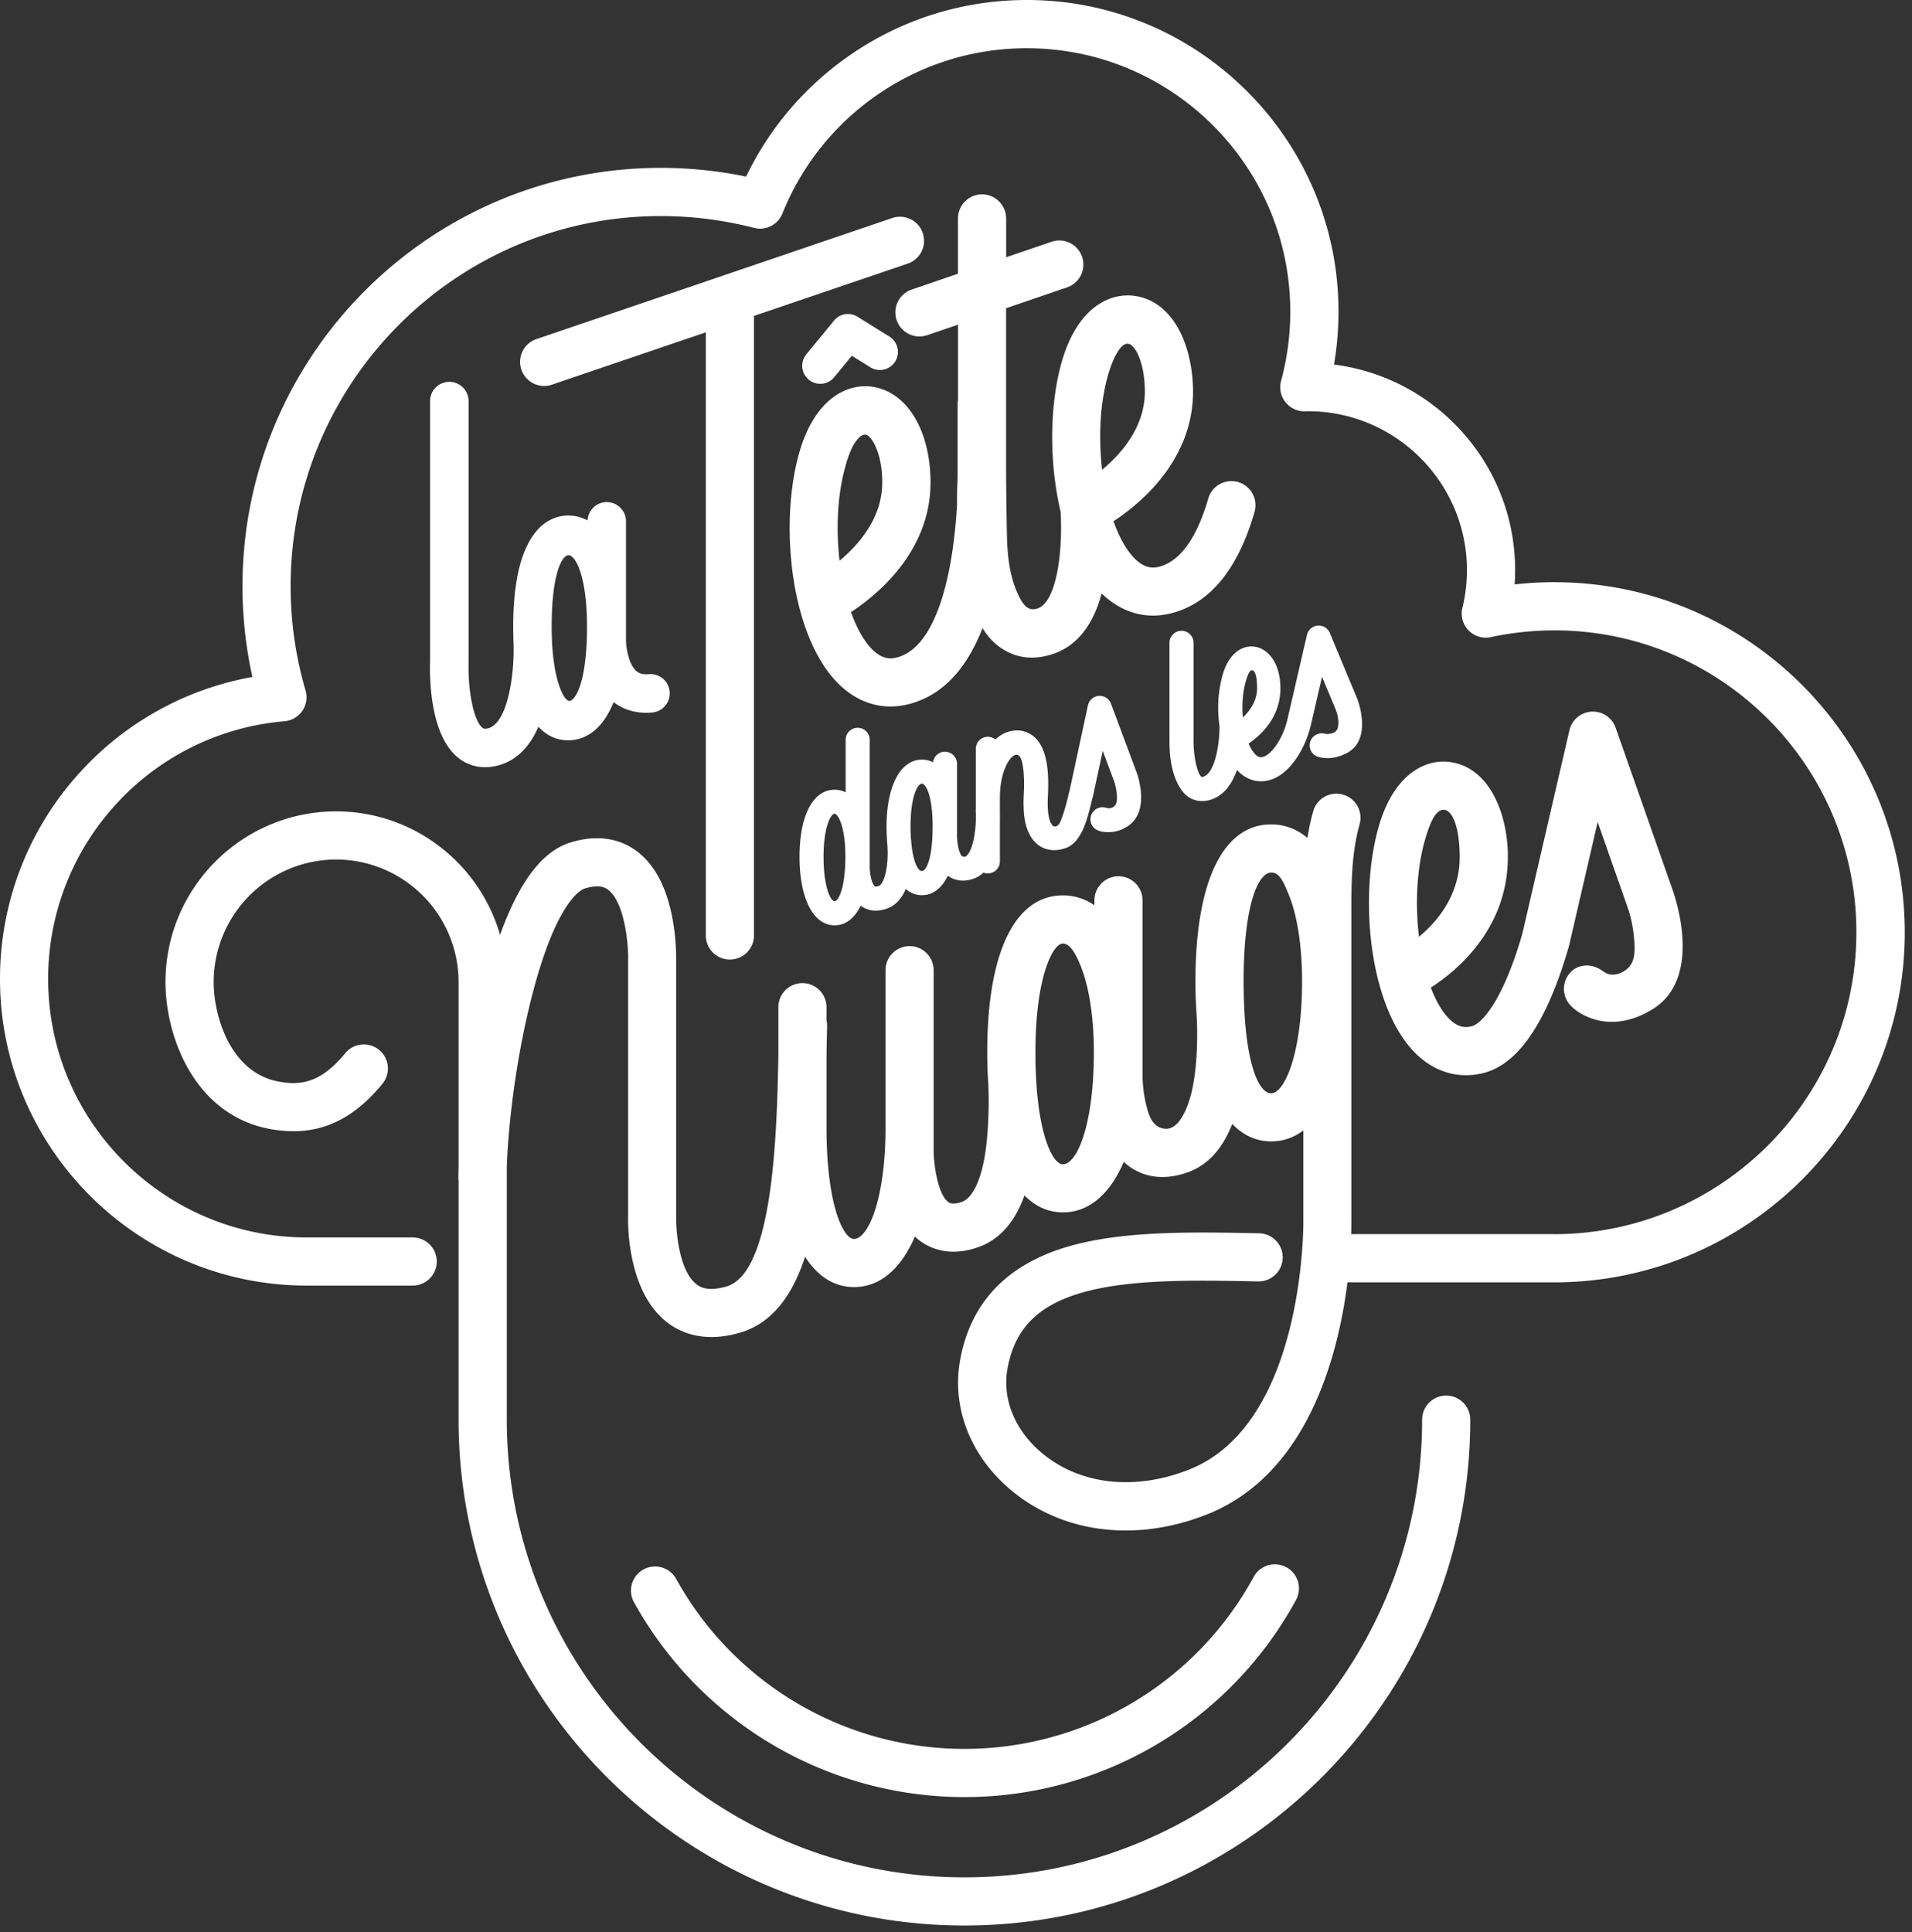
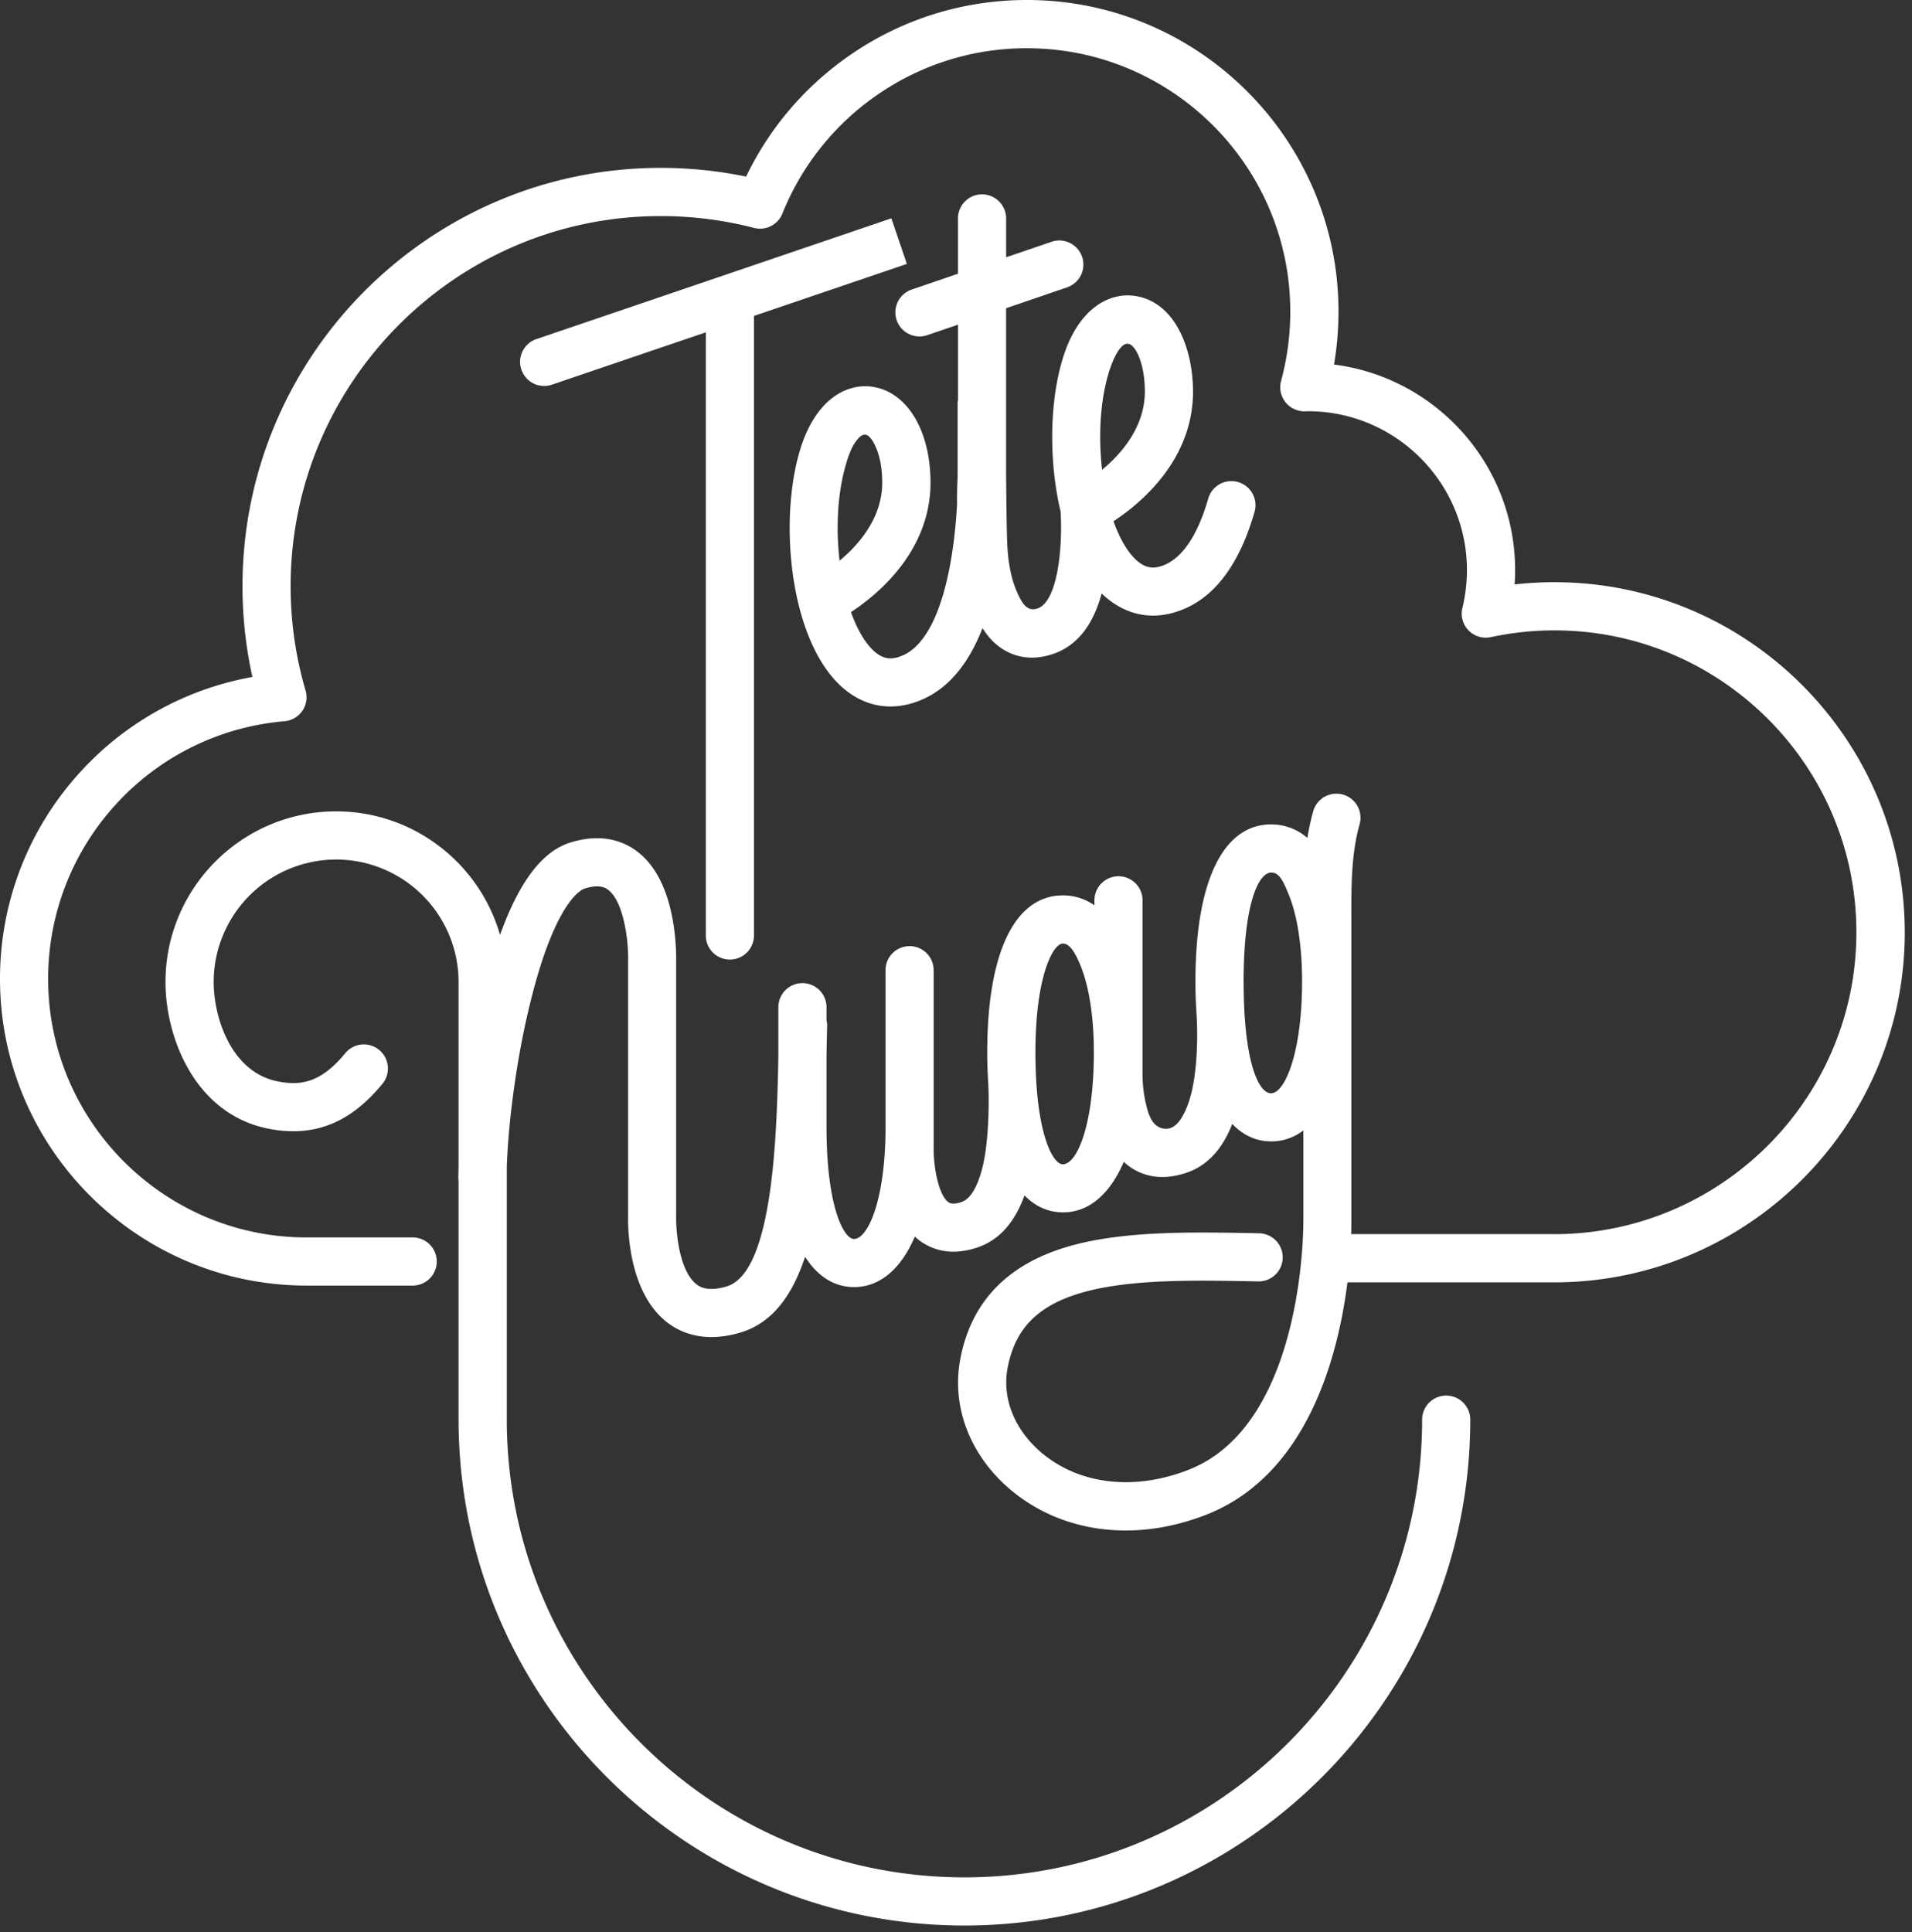
<svg xmlns="http://www.w3.org/2000/svg" class="svg-logo-menu z-10" fill="none" viewBox="0 0 95 96">
  <rect x="0" y="0" width="95" height="96" fill="#333333" stroke="none" />
  <path fill="#fff" d="M48.794 9.656c-.66 0-1.196.536-1.196 1.196V13.6l-2.301.787a1.196 1.196 0 1 0 .775 2.265l1.528-.521v3.731c-.01.065-.02.13-.02.194v3.647c-.014.266-.033.75-.028 1.36-.203 3.616-1.067 7.117-2.997 7.605-.308.08-.732.1-1.246-.433-.409-.423-.756-1.062-1.026-1.825 1.301-.851 3.987-3.033 3.951-6.508-.026-2.571-1.196-4.456-2.913-4.69-1.237-.17-2.834.598-3.602 3.253-1 3.458-.479 9.005 1.868 11.433.765.791 1.686 1.203 2.66 1.203.294 0 .593-.039.892-.113 1.629-.411 2.863-1.684 3.678-3.781.223.354.484.66.79.894.373.287.928.572 1.662.572.309 0 .646-.05 1.017-.17 1.195-.39 2.016-1.404 2.451-3.018.744.72 1.624 1.1 2.552 1.1.294 0 .593-.038.895-.113 1.933-.488 3.327-2.183 4.15-5.042a1.196 1.196 0 1 0-2.301-.66c-.71 2.466-1.715 3.203-2.435 3.385-.311.079-.732.1-1.246-.433-.41-.424-.756-1.062-1.026-1.825 1.3-.852 3.987-3.033 3.95-6.508-.02-2.141-.93-4.42-2.912-4.69-1.24-.17-2.835.597-3.602 3.252-.61 2.107-.653 4.985-.065 7.465.115 1.969-.191 4.502-1.15 4.815-.27.088-.474.026-.66-.192-.154-.179-.254-.399-.35-.612-.359-.813-.471-1.73-.5-2.61-.021-.679-.038-2.006-.048-3.305v-8.199l3.03-1.036a1.196 1.196 0 1 0-.772-2.265l-2.255.77V10.85a1.2 1.2 0 0 0-1.198-1.194Zm-7.08 18.202c-.184-1.6-.106-3.322.301-4.724a5.35 5.35 0 0 1 .304-.856c.064-.134.14-.265.234-.383.11-.14.237-.296.43-.299.096 0 .168.058.242.139.117.127.204.282.273.438.249.545.33 1.162.337 1.755.02 1.79-1.162 3.134-2.121 3.93Zm13.346-9.242c.034-.12.072-.24.115-.359.09-.26.442-1.193.854-1.179.081.003.167.043.253.134.197.208.314.495.397.763.146.464.199.954.204 1.438.019 1.786-1.163 3.13-2.124 3.927-.184-1.603-.105-3.325.301-4.724Z" />
-   <path fill="#fff" d="m44.288 10.847-17.592 5.985a1.197 1.197 0 1 0 .77 2.265l7.603-2.586v29.967a1.196 1.196 0 0 0 2.392 0V15.695l7.597-2.583a1.197 1.197 0 1 0-.77-2.265Z" />
-   <path fill="#fff" d="m41.448 18.742.876-1.067.918.572a.897.897 0 1 0 .95-1.523l-1.586-.988a.896.896 0 0 0-1.167.191l-1.376 1.677a.896.896 0 1 0 1.385 1.138ZM74.92 42.459c-.034-2.103-.939-4.34-2.883-4.6-1.213-.163-2.78.593-3.53 3.196-.988 3.417-.512 8.861 1.755 11.205.737.763 1.629 1.16 2.576 1.16.29 0 .581-.035.878-.112 1.734-.438 3.16-2.554 4.234-6.288.007-.02.011-.04.016-.06l1.416-6.12 1.454 4.144c.003.005.003.01.005.015.187.507.297 1.052.347 1.588.038.42.08.966-.16 1.342a1.13 1.13 0 0 1-.667.461.9.9 0 0 1-.407.015c-.153-.034-.263-.125-.39-.208-.478-.316-1.112-.323-1.523.102a1.195 1.195 0 0 0-.067 1.586c.43.531 2.059 1.557 4.161.24 2.457-1.54 1.132-5.461.96-5.94l-2.82-8.029a1.197 1.197 0 0 0-2.296.127L75.64 46.388c-.973 3.375-2.035 4.478-2.511 4.598-.304.076-.68.09-1.146-.39-.349-.361-.65-.892-.89-1.529 1.306-.842 3.883-2.966 3.825-6.608Zm-4.416 4.082c-.194-1.614-.115-3.384.301-4.822.335-1.155.608-1.466.91-1.487h.006c.361-.007.78.62.806 2.265.029 1.944-1.098 3.28-2.023 4.044ZM23.282 32.894V19.927a.956.956 0 1 0-1.913 0v12.947c-.022.632-.046 3.576 1.365 4.748a2.1 2.1 0 0 0 1.366.495c.18 0 .364-.021.553-.064 1.043-.237 1.693-1.012 2.097-1.947.407.44.902.674 1.48.674.989 0 1.766-.681 2.259-1.896.454.349 1.007.53 1.619.53.098 0 .199-.004.299-.014a.957.957 0 0 0-.175-1.906c-.356.033-.519-.07-.622-.163-.406-.368-.504-1.243-.507-1.516v-5.903a.955.955 0 0 0-1.909-.053 1.986 1.986 0 0 0-.963-.246c-.82 0-2.732.538-2.732 5.525 0 .187.005.368.01.548 0 .026-.005.052-.003.079.094 1.425-.217 4.185-1.274 4.425-.177.04-.23-.003-.27-.039-.46-.38-.72-1.973-.677-3.222-.005-.012-.003-.023-.003-.035Zm4.966-5.31c.344 0 .918 1.03.918 3.556 0 2.708-.557 3.655-.873 3.686-.285 0-.883-1.117-.883-3.686 0-2.669.524-3.556.838-3.556ZM62.298 78.331a16.357 16.357 0 0 1-14.382 8.56c-5.965 0-11.46-3.25-14.339-8.48a1.198 1.198 0 0 0-2.098 1.154 18.765 18.765 0 0 0 16.437 9.72c6.881 0 13.198-3.759 16.487-9.81a1.198 1.198 0 0 0-2.105-1.144ZM55.141 41.342h.022c.055-.002.112-.01.172-.019l.017-.002c.217-.036.461-.12.708-.29.834-.574.664-1.746.516-2.322a2.953 2.953 0 0 0-.098-.323l-1.277-3.423a.598.598 0 0 0-1.146.084l-.914 4.245a9.542 9.542 0 0 0-.086.338c-.01.036-.016.07-.026.105a8.548 8.548 0 0 1-.222.768 7.83 7.83 0 0 1-.134.354.54.54 0 0 1-.094.127.212.212 0 0 1-.196.074c-.055-.01-.096-.05-.127-.094a.89.89 0 0 1-.117-.277 2.39 2.39 0 0 1-.074-.486c-.017-.294-.007-.468.003-.693.007-.156.014-.333.014-.567 0-1.194-.244-1.969-.744-2.37-.223-.177-.6-.364-1.146-.24-.272.063-.519.204-.736.41a.588.588 0 0 0-.373-.135.598.598 0 0 0-.599.598v2.983c-.002.029-.004.057-.004.086.007.148.007.297.005.443v.069a4.91 4.91 0 0 1-.039.495c-.036.292-.09.588-.196.866-.036.09-.076.184-.136.263-.029.038-.06.084-.093.117-.072.072-.206.04-.264-.03-.021-.027-.035-.068-.05-.099a1.756 1.756 0 0 1-.117-.426 2.619 2.619 0 0 1-.04-.492v-3.533a.598.598 0 0 0-.599-.598.595.595 0 0 0-.59.524 1.21 1.21 0 0 0-.555-.132c-1.067 0-1.758 1.31-1.758 3.34 0 .215.01.42.024.619 0 .024-.003.047 0 .074.124 1.165-.12 2.145-.419 2.246-.033.012-.143.045-.182.017-.158-.115-.268-.649-.258-1.048v-6.231a.598.598 0 0 0-1.196 0v2.607a1.212 1.212 0 0 0-.548-.127c-1.076 0-1.743 1.278-1.743 3.332 0 2.067.684 3.404 1.743 3.404.55 0 .993-.35 1.294-.974.17.125.419.244.751.244.156 0 .328-.026.52-.09.48-.16.781-.536.97-.983.232.196.503.306.802.306.55 0 .99-.347 1.291-.97.005.006.01.008.015.013.165.12.409.234.73.234.16 0 .339-.028.54-.1.186-.067.344-.17.483-.3a.598.598 0 0 0 .816-.555v-2.027a7.67 7.67 0 0 0 0-.41v-.7c0-.337.028-.677.102-1.005.055-.239.132-.478.247-.696.074-.139.162-.28.287-.38.057-.048.134-.089.21-.081.067.007.108.043.146.095.141.199.182.677.196.912.01.145.014.291.014.437 0 .208-.007.361-.014.512a6.956 6.956 0 0 0-.002.816c.03.581.194 1.356.772 1.748.168.113.412.22.735.22.165 0 .349-.028.557-.098.799-.268 1.079-1.399 1.282-2.224.029-.122.055-.227.081-.314.005-.011.008-.026.01-.038l.488-2.262.56 1.504c.016.05.035.105.05.163.045.172.076.349.088.526.01.136.012.28-.029.411a.347.347 0 0 1-.27.237l-.01.002c-.002 0-.006 0-.009.003l-.06.007a.48.48 0 0 1-.148-.02l-.033-.009a.6.6 0 0 0-.732.428.595.595 0 0 0 .382.713l-.002.007c.043.008.244.082.562.067ZM41.467 44.77c-.225 0-.548-.778-.548-2.206 0-1.468.359-2.135.548-2.135.153 0 .536.58.536 2.133 0 1.423-.297 2.191-.536 2.208Zm4.336-1.495c-.203 0-.428-.474-.519-1.347a5.372 5.372 0 0 0-.024-.28 8.412 8.412 0 0 1-.019-.571c0-1.56.368-2.143.562-2.143.194 0 .536.58.536 2.133 0 1.423-.263 2.191-.536 2.208ZM63.618 34.144c-.02-1.277-.663-1.933-1.29-2.017-.55-.071-1.25.259-1.58 1.404a6.134 6.134 0 0 0-.156 2.533c.014.818-.21 2.383-.827 2.533-.036.01-.05.008-.05.008-.19-.075-.422-.95-.412-1.833v-4.834a.598.598 0 0 0-1.196 0v4.825c-.024 1.97.706 2.652.854 2.77.222.176.485.267.765.267.108 0 .218-.014.328-.04.74-.182 1.162-.811 1.409-1.507.014.017.029.036.043.05.328.337.722.514 1.143.514.13 0 .26-.016.392-.05 1.053-.265 1.818-1.598 2.086-2.724l.56-2.418.648 1.554c.163.383.155.605.163.71.004.092-.01.17-.027.26a.366.366 0 0 1-.181.24.679.679 0 0 1-.228.07.525.525 0 0 1-.22-.002.597.597 0 1 0-.34 1.148c.005.002.013.002.017.007l.06.014c.196.046.6.091 1.081-.095.113-.044.23-.096.347-.168 1.112-.677.517-2.41.445-2.605l-1.378-3.31a.599.599 0 0 0-1.136.096l-.978 4.229c-.23.973-.813 1.734-1.213 1.834-.098.024-.215.036-.383-.136a1.658 1.658 0 0 1-.322-.531c.576-.388 1.6-1.29 1.576-2.796Zm-1.866 1.504c-.052-.607-.01-1.25.144-1.784.1-.345.196-.567.301-.562.148 0 .254.234.263.842.012.679-.373 1.188-.708 1.504Z" />
+   <path fill="#fff" d="m44.288 10.847-17.592 5.985a1.197 1.197 0 1 0 .77 2.265l7.603-2.586v29.967a1.196 1.196 0 0 0 2.392 0V15.695l7.597-2.583Z" />
  <path fill="#fff" d="M77.237 28.924c-.66 0-1.322.039-1.98.113.017-.237.024-.474.024-.71 0-5.239-3.932-9.575-9-10.214.148-.868.224-1.748.224-2.633C66.505 6.946 59.562 0 51.025 0c-3.152 0-6.185.942-8.77 2.724a15.466 15.466 0 0 0-5.184 6.05 20.958 20.958 0 0 0-4.238-.434c-11.462 0-20.785 9.324-20.785 20.785 0 1.522.165 3.033.492 4.509a15.19 15.19 0 0 0-8.5 4.666A15.194 15.194 0 0 0 0 48.633c0 8.403 6.836 15.239 15.238 15.239h5.267a1.196 1.196 0 0 0 0-2.392h-5.267c-7.082 0-12.846-5.762-12.846-12.847a12.82 12.82 0 0 1 3.403-8.71 12.796 12.796 0 0 1 8.338-4.089 1.2 1.2 0 0 0 .888-.516c.203-.297.263-.667.16-1.012-.49-1.679-.741-3.42-.741-5.18 0-10.142 8.249-18.391 18.39-18.391 1.57 0 3.129.198 4.633.588a1.197 1.197 0 0 0 1.412-.713 13.073 13.073 0 0 1 4.735-5.912 13.01 13.01 0 0 1 7.413-2.301c7.216 0 13.086 5.87 13.086 13.085a13.14 13.14 0 0 1-.457 3.442 1.199 1.199 0 0 0 1.176 1.512c.03 0 .06-.003.089-.003l.07-.002c4.355 0 7.9 3.545 7.9 7.898a7.99 7.99 0 0 1-.225 1.873 1.195 1.195 0 0 0 1.416 1.452 15.068 15.068 0 0 1 3.16-.335c8.27 0 14.999 6.728 14.999 14.999 0 8.264-6.729 14.987-15.004 15-.01 0-.017-.003-.027-.003H67.134c.012-.388.01-.644.01-.725V45.526c-.003-1.53-.005-3.112.413-4.585a1.197 1.197 0 0 0-2.303-.653c-.127.447-.222.897-.294 1.344a2.736 2.736 0 0 0-1.803-.674c-2.39 0-3.76 2.839-3.76 7.79 0 .534.016 1.05.05 1.543v.03c.002.015.11 1.403-.062 2.886l-.015.117c-.081.638-.21 1.294-.485 1.88-.218.459-.555 1.002-1.148.851-.5-.127-.672-.689-.78-1.131a6.432 6.432 0 0 1-.187-1.641v-8.551a1.196 1.196 0 0 0-2.392 0v.246a2.7 2.7 0 0 0-1.566-.492c-2.39 0-3.76 2.839-3.76 7.79 0 .572.021 1.12.057 1.643 0 .031-.002.062 0 .096.003.014.067 1.418-.105 2.899-.182 1.56-.639 2.607-1.222 2.803-.464.156-.617.043-.665.005-.502-.369-.744-1.823-.727-2.73v-8.789a1.196 1.196 0 0 0-2.392 0v8.091c-.048 3.406-.887 5.262-1.567 5.262-.507 0-1.365-1.602-1.365-5.57v-3.504l.004-.27c.007-.429.017-.845.027-1.24a1.13 1.13 0 0 0-.032-.284v-.682a1.196 1.196 0 0 0-2.391 0v2.457c-.075 3.922-.261 10.777-2.579 11.454-.978.285-1.36-.01-1.487-.108-.886-.684-1.029-2.717-1.012-3.372V47.722a11.18 11.18 0 0 0-.17-2.01c-.285-1.59-.88-2.738-1.772-3.412-.63-.476-1.718-.94-3.323-.438-1.387.433-2.537 1.944-3.485 4.587-1.018-3.54-4.283-6.137-8.146-6.137-4.674 0-8.477 3.803-8.477 8.477 0 1.47.404 3.03 1.11 4.276.938 1.658 2.344 2.703 4.066 3.024 2.227.416 4.009-.3 5.604-2.244a1.196 1.196 0 1 0-1.851-1.516c-1.196 1.456-2.189 1.617-3.313 1.406-2.363-.44-3.222-3.2-3.222-4.946a6.092 6.092 0 0 1 6.083-6.085 6.091 6.091 0 0 1 6.085 6.085v9.177c-.008.208-.01.412-.01.598 0 .034.007.067.01.1v11.869c0 13.858 11.275 25.133 25.133 25.133 13.858 0 25.134-11.275 25.134-25.133a1.196 1.196 0 0 0-2.392 0c0 12.538-10.201 22.74-22.74 22.74-12.538 0-22.739-10.202-22.739-22.74V58.004c.06-1.992.428-5.195 1.163-8.177 1.25-5.092 2.559-5.635 2.705-5.68.765-.24 1.055-.022 1.165.061.796.6 1.014 2.6.995 3.47v12.699c-.015.476-.034 3.794 1.935 5.32.473.368 1.198.732 2.207.732.424 0 .895-.065 1.421-.218 1.617-.474 2.612-1.885 3.23-3.77.504.787 1.279 1.505 2.436 1.505 1.29 0 2.332-.911 3.019-2.51.079.072.158.144.246.209.373.275.928.543 1.672.543.35 0 .74-.06 1.172-.204 1.079-.358 1.866-1.229 2.356-2.592.476.485 1.1.842 1.916.842 1.29 0 2.332-.912 3.018-2.51.08.072.158.144.247.209.373.275.928.545 1.672.545.349 0 .739-.06 1.174-.203 1.036-.345 1.804-1.165 2.296-2.435.479.5 1.11.868 1.94.868.586 0 1.12-.189 1.593-.543V60.62c.002.1.1 10.098-5.669 12.39-2.667 1.06-5.386.77-7.273-.778-1.378-1.129-2.036-2.715-1.758-4.238.37-2.036 1.58-3.217 3.922-3.832 2.356-.62 5.49-.557 8.52-.497h.024a1.196 1.196 0 0 0 .024-2.392c-3.196-.062-6.496-.13-9.175.576-3.224.847-5.133 2.772-5.669 5.72-.435 2.393.534 4.828 2.595 6.52 1.577 1.29 3.543 1.951 5.633 1.951 1.32 0 2.691-.266 4.042-.801 4.978-1.978 6.509-7.84 6.975-11.529h10.237l.034.002c9.605 0 17.42-7.802 17.42-17.393-.01-9.591-7.812-17.393-17.404-17.393ZM52.812 57.847c-.517.01-1.366-1.603-1.366-5.571 0-3.767.878-5.41 1.366-5.396.31.005.579.354.894 1.141.416 1.043.644 2.552.644 4.255 0 3.604-.83 5.559-1.538 5.57Zm10.345-3.528c-.641 0-1.366-1.603-1.366-5.57 0-3.768.715-5.383 1.366-5.397.387-.005.578.354.894 1.141.416 1.043.644 2.552.644 4.255 0 3.605-.871 5.57-1.538 5.57Z" />
</svg>